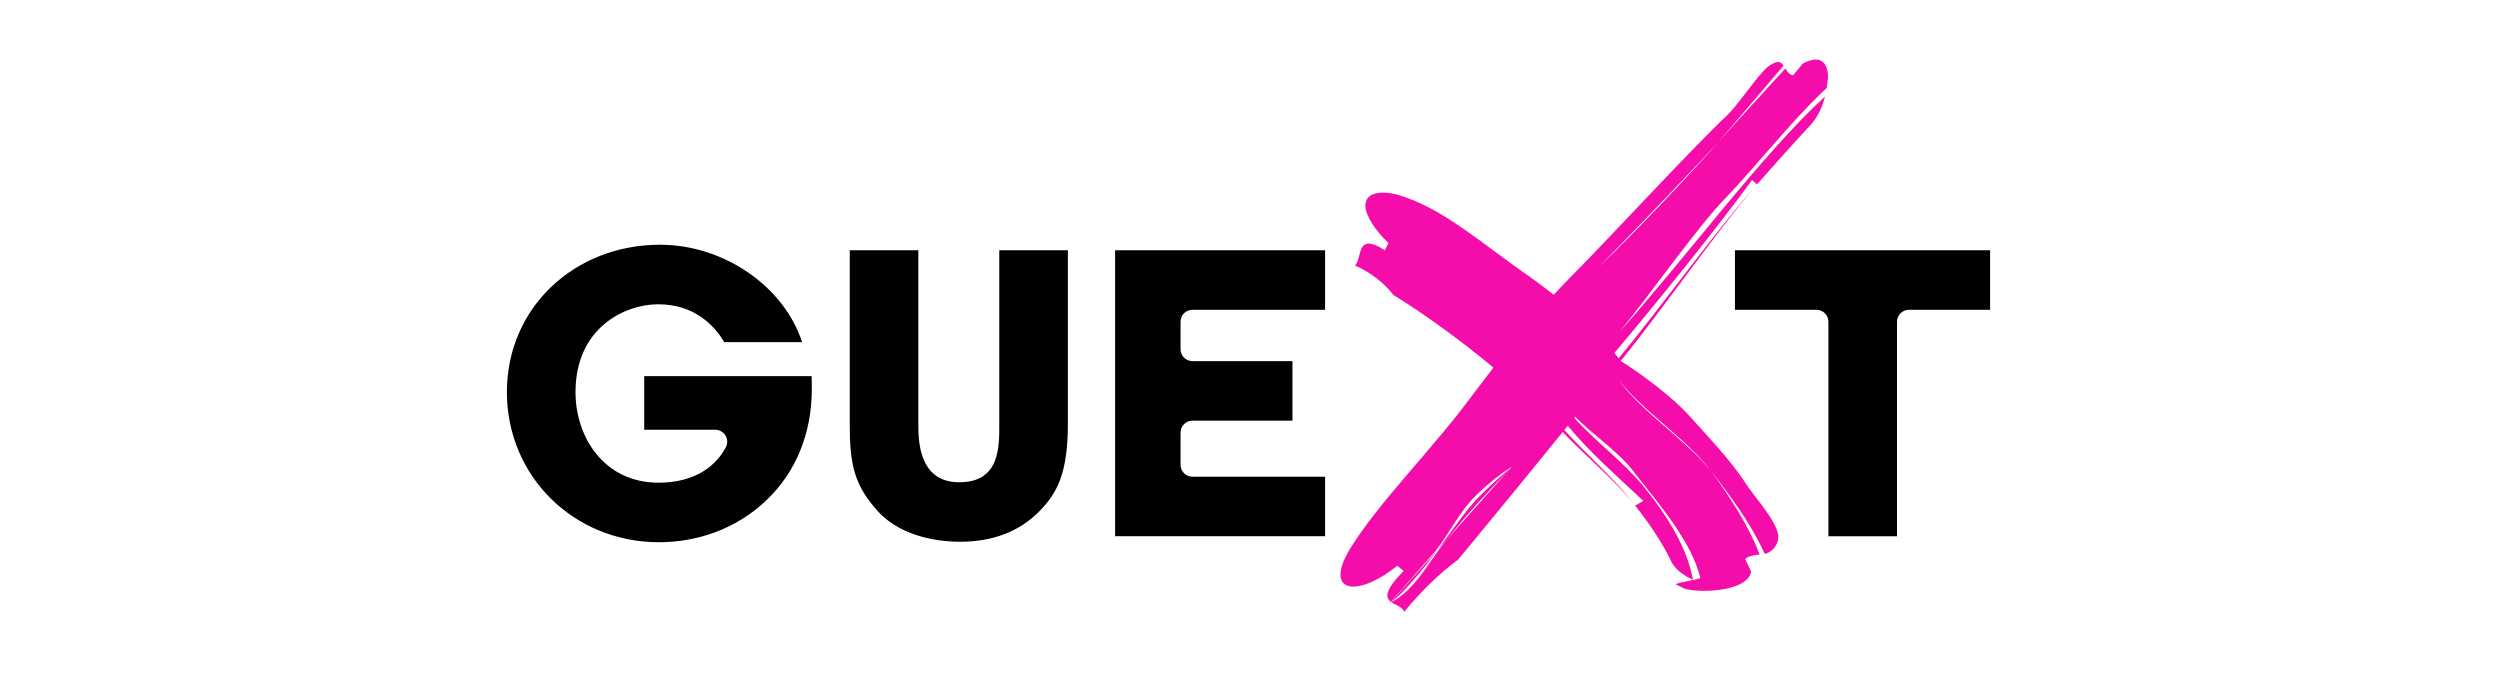
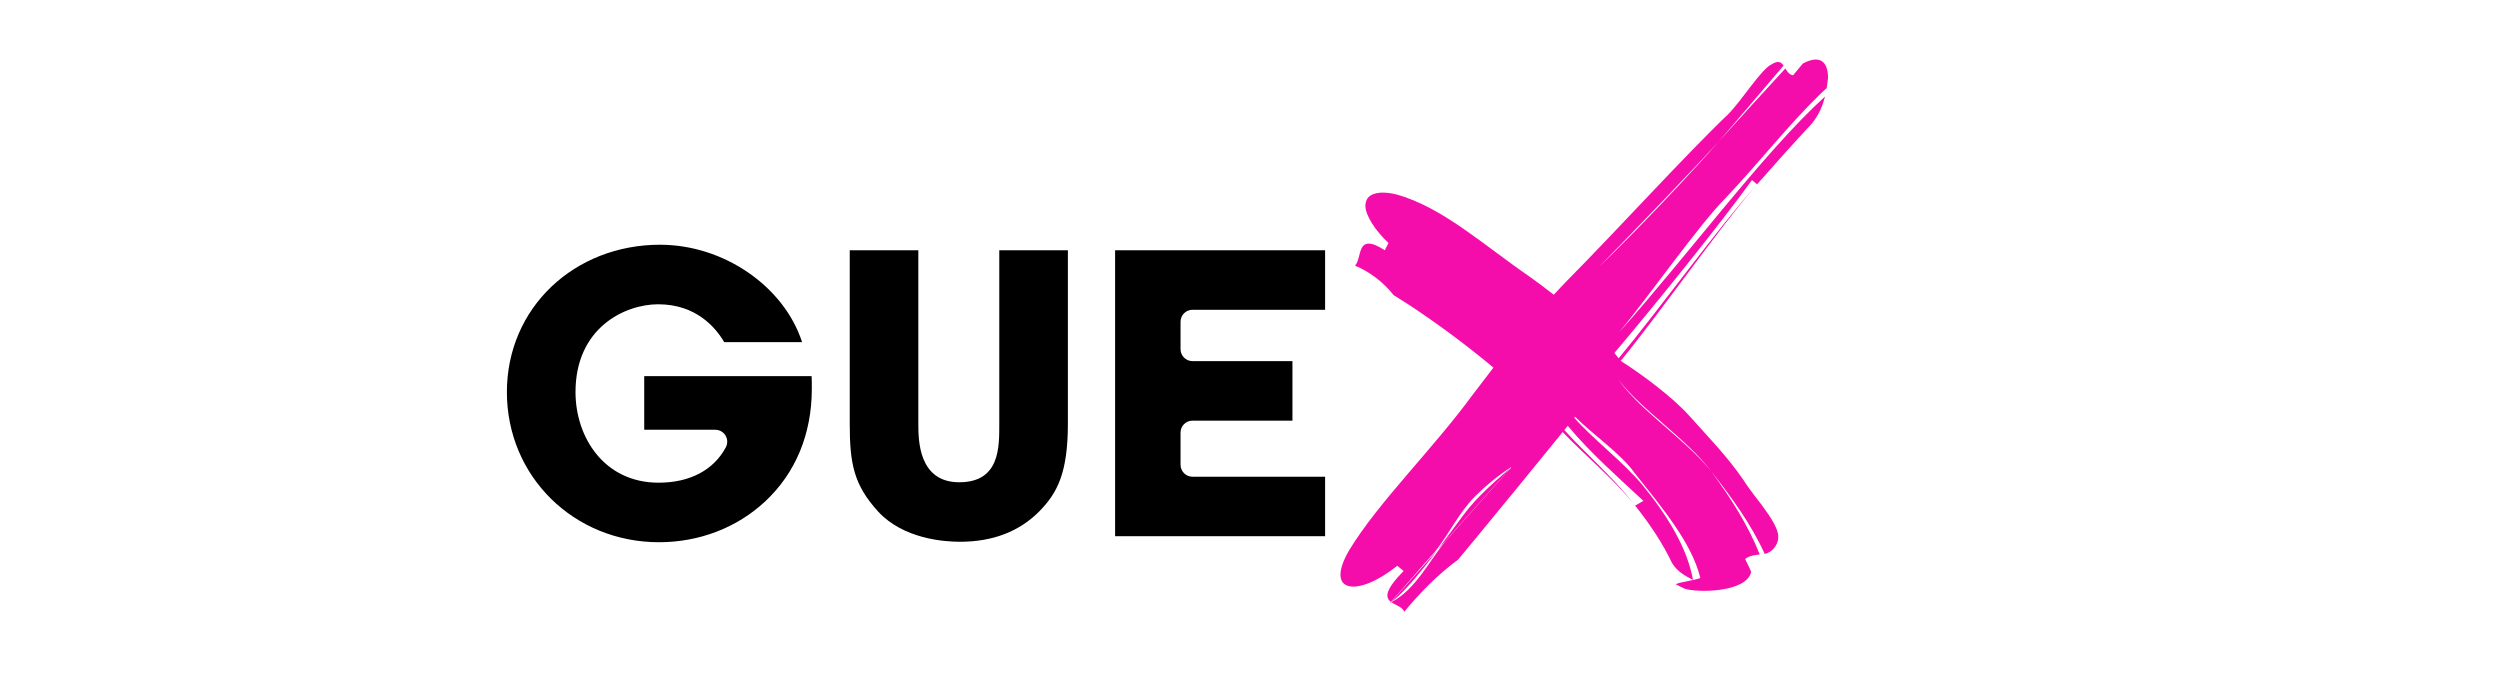
<svg xmlns="http://www.w3.org/2000/svg" xmlns:ns1="http://www.serif.com/" width="100%" height="100%" viewBox="0 0 578 156" version="1.1" xml:space="preserve" style="fill-rule:evenodd;clip-rule:evenodd;stroke-linejoin:round;stroke-miterlimit:2;">
  <g transform="matrix(0.588,0,0,0.588,288.65,77.6)">
    <g id="GUEXT-COLOR.svg" transform="matrix(1,0,0,1,-291.595,-108.57)">
      <clipPath id="_clip1">
        <rect x="0" y="0" width="583.19" height="217.14" />
      </clipPath>
      <g clip-path="url(#_clip1)">
        <g id="Capa_1-2">
          <g>
            <path d="M419.17,139.57C419.08,139.69 418.98,139.8 418.89,139.92C418.5,139.48 418.11,139.03 417.72,138.59C417.79,138.49 417.85,138.4 417.92,138.3C418.34,138.72 418.76,139.14 419.18,139.57L419.17,139.57Z" style="fill:rgb(245,13,171);" />
            <g>
              <g>
                <path d="M516.76,13.22C517.48,12.55 518.21,11.89 518.95,11.22C519.19,9.76 519.33,8.39 519.47,7.18C519.48,2 517.21,-2.49 509.56,1.58C508.28,3.12 505.73,6.2 505.73,6.2C504.22,5.98 503.43,4.73 502.7,3.51C493.9,13.02 485.22,22.65 476.5,32.23C465.88,44.48 443.22,68.34 429.42,81.53C443.02,67.62 465.78,44.01 476.5,32.23C485,22.43 493.42,12.37 501.99,2.39C501.07,1.05 499.91,0.25 497.35,1.86C493.27,3.68 485.86,15.73 480.24,21.48C464.17,36.74 436.14,67.52 417.16,86.65C415.29,88.57 413.45,90.52 411.64,92.49C408.44,89.98 405.18,87.55 401.88,85.19C393.35,79.36 384.93,72.65 376.3,66.68C367.7,60.71 358.81,55.51 349.6,53.01C347.52,52.5 345.63,52.31 344.11,52.33C342.47,52.38 341.16,52.68 340.17,53.15C338.15,54.08 337.56,55.85 337.56,57.8C337.68,59.84 338.74,62.15 340.28,64.61C341.84,67.06 343.97,69.62 346.65,72.14C346.28,72.85 345.55,74.28 345.18,75C339.35,71.15 337.1,72.16 336.08,74.18C335.05,76.25 334.94,79.48 333.49,81.05C338.87,83.29 344.36,87.2 348.67,92.65C350.07,93.49 352.86,95.27 354.25,96.16C365.96,103.86 377.22,112.24 387.91,121.14C385.19,124.66 382.49,128.2 379.79,131.75C363.9,153.44 342.74,173.94 331.21,192.9C321.23,209.99 334.56,211.53 350.11,199.05C350.73,199.56 351.97,200.59 352.58,201.1C344.98,208.88 345.42,211.6 347.58,213.24C353.5,206.8 358.98,200.1 364.85,193.63C370.46,186.57 374.3,178.18 380.72,171.73C385.01,167.45 389.68,163.64 394.74,160.36C394.74,160.36 394.78,160.41 394.81,160.45C394.84,160.49 394.88,160.54 394.88,160.54C394.29,161.14 393.67,161.78 393.06,162.41L369.47,188.86C362.54,197.24 357.37,208.37 347.77,213.38C349.51,214.6 352.17,215.25 352.83,217.15C359.05,209.64 365.9,202.63 373.99,196.66C375.55,194.78 378.66,191.02 380.22,189.15C392.14,174.76 403.69,160.56 415.14,146.48C423.54,155.34 434.81,164.6 442.96,174.58C435.1,164.32 424.07,154.89 415.96,145.88C415.9,145.82 415.84,145.76 415.78,145.69C416.24,145.13 416.69,144.57 417.15,144.01C417.35,144.25 417.56,144.49 417.76,144.74C425.7,154.32 436.77,164.14 446.87,173.54C446.06,174.01 444.45,174.94 443.63,175.41C449.42,182.64 454.45,190.22 458.13,197.96C459.91,201.03 463.13,203.02 466.37,204.61C464.16,192.16 456.35,179.35 446.68,167.52C438.95,158.19 427.25,149.45 419.7,140.88C419.81,140.75 419.92,140.61 420.03,140.47C426.8,147.36 437.81,154.74 443.46,162.61C449.15,169.8 454.61,176.47 459.17,183.2C463.73,189.91 467.46,196.7 469.24,203.72C469.39,204.48 459.56,205.62 459.7,206.4C460.88,206.98 462.03,207.55 463.06,208.06C467.85,209.69 487.34,209.7 489.26,201.48C488.94,200.61 488.31,199.35 487.8,198.3C487.29,197.25 486.88,196.41 486.88,196.41C488.38,195.13 490.53,194.83 492.62,194.62C488.03,182.96 481.08,172.23 473.53,161.93C463.44,149.37 445.43,137.92 437.14,125.96C446.09,137.73 464.1,149.32 473.53,161.93C481.48,172.04 489.2,182.6 494.57,194.39C496.96,194.05 499.85,191.19 499.88,188.08C500.24,185.84 498.11,181.66 495.06,177.49C493.61,175.35 491.91,173.22 490.34,171.18C488.82,169.11 487.35,167.19 486.31,165.47C479.92,156.13 472.67,148.75 464.81,139.97C458.5,132.92 446.6,123.99 437.96,118.5C453.89,99.04 477.04,65.71 490.8,49.98C476.63,65.65 453.18,98.18 437.15,117.48C436.59,116.78 436.02,116.08 435.47,115.38C451.88,96.01 477.01,64.77 489.57,47.4C490.07,47.82 491.07,48.65 491.58,49.07C498.55,41.12 505.68,33.19 513.04,25.27C515.9,21.82 517.41,18.06 518.27,14.58C494.4,36.23 464.37,76.95 437.4,107.17C448.3,94.02 469.03,64.64 478.98,54.7C492.76,40.13 503.75,25.84 516.76,13.24L516.76,13.22Z" style="fill:rgb(245,13,171);" />
                <path d="M378.06,76.36L377.89,76.53C374.05,74.59 370.72,72.26 367.35,69.71L358.67,64.21C357.69,63.63 356.72,63.04 355.72,62.48L355.82,62.26C359.96,63.82 364.01,65.63 367.9,67.78C371.89,69.81 375.72,72.38 378.06,76.36Z" style="fill:rgb(245,13,171);" />
              </g>
              <path d="M358.66,64.21C361.47,65.86 364.23,67.57 366.9,69.39C367.05,69.5 367.19,69.61 367.34,69.72L377.97,76.45C377.97,76.45 371.03,69.41 355.77,62.38L358.67,64.22L358.66,64.21Z" style="fill:rgb(245,13,171);" />
              <path d="M347.23,213.8C347.38,213.68 347.55,213.53 347.71,213.41C347.63,213.45 347.55,213.5 347.46,213.54L347.23,213.8Z" style="fill:rgb(245,13,171);" />
              <path d="M347.7,213.41C347.7,213.41 347.76,213.38 347.79,213.36L347.77,213.36C347.77,213.36 347.72,213.39 347.7,213.41Z" style="fill:rgb(245,13,171);" />
              <path d="M347.6,213.22C347.45,213.38 347.31,213.55 347.16,213.71C347.26,213.66 347.36,213.6 347.46,213.55L347.69,213.29C347.69,213.29 347.63,213.24 347.6,213.22Z" style="fill:rgb(245,13,171);" />
              <path d="M347.78,213.35C353.29,209.01 360.03,200.67 365.98,192.78L347.69,213.28C347.69,213.28 347.75,213.32 347.78,213.34L347.78,213.35Z" style="fill:rgb(245,13,171);" />
-               <path d="M378.18,176.44C375.57,179.63 371.06,186.03 365.97,192.78L369.49,188.83C370,188.21 370.52,187.61 371.05,187.02C377.19,179.14 385.79,169.87 393.08,162.38L394.83,160.42C394.83,160.42 383.94,169.39 378.18,176.43L378.18,176.44Z" style="fill:rgb(245,13,171);" />
+               <path d="M378.18,176.44C375.57,179.63 371.06,186.03 365.97,192.78L369.49,188.83C370,188.21 370.52,187.61 371.05,187.02L394.83,160.42C394.83,160.42 383.94,169.39 378.18,176.43L378.18,176.44Z" style="fill:rgb(245,13,171);" />
            </g>
            <g>
              <path d="M60.26,72.83C85.27,72.83 108.96,89.19 116.08,111.13L85.46,111.13C82.04,105.3 74.34,96.24 59.49,96.24C46.42,96.24 26.98,105.44 26.98,130.77C26.98,148.47 38.2,166.39 59.65,166.39C71.91,166.39 81.3,161.45 86.08,152.49C86.86,151.03 86.81,149.27 85.97,147.86C85.12,146.44 83.59,145.58 81.94,145.58L54,145.58L54,124.5L119.82,124.5C119.9,126.04 119.9,127.49 119.9,129.38C119.9,147.21 113.56,162.55 101.56,173.75C90.47,184.1 75.64,189.8 59.79,189.8C26.27,189.78 0,163.86 0,130.76C0,97.66 26.47,72.82 60.26,72.82" style="fill-rule:nonzero;" />
              <path d="M220.58,75L220.58,143.17C220.58,162.42 216.49,170.36 209.44,177.56C201.6,185.56 191.08,189.62 178.16,189.62C171.78,189.62 155.89,188.46 146,177.77C136.36,167.18 134.81,158.9 134.81,143.17L134.81,75L161.78,75L161.78,143.17C161.78,149.47 161.78,166.22 177.85,166.22C193.92,166.22 193.61,152.35 193.61,143.17L193.61,75L220.58,75" style="fill-rule:nonzero;" />
              <path d="M321.72,75L321.72,98.4L269.58,98.4C266.98,98.4 264.88,100.51 264.88,103.1L264.88,113.89C264.88,116.49 266.99,118.59 269.58,118.59L308.88,118.59L308.88,141.99L269.58,141.99C266.98,141.99 264.88,144.1 264.88,146.69L264.88,159.34C264.88,161.94 266.99,164.04 269.58,164.04L321.72,164.04L321.72,187.44L239.15,187.44L239.15,75L321.72,75" style="fill-rule:nonzero;" />
            </g>
-             <path d="M583.19,75L583.19,98.4L551.29,98.4C548.69,98.4 546.59,100.51 546.59,103.1L546.59,187.45L519.62,187.45L519.62,103.1C519.62,100.5 517.51,98.4 514.92,98.4L482.87,98.4L482.87,75L583.2,75" style="fill-rule:nonzero;" />
          </g>
        </g>
      </g>
    </g>
    <g id="GUEXT-COLOR.svg1" ns1:id="GUEXT-COLOR.svg">
        </g>
  </g>
</svg>